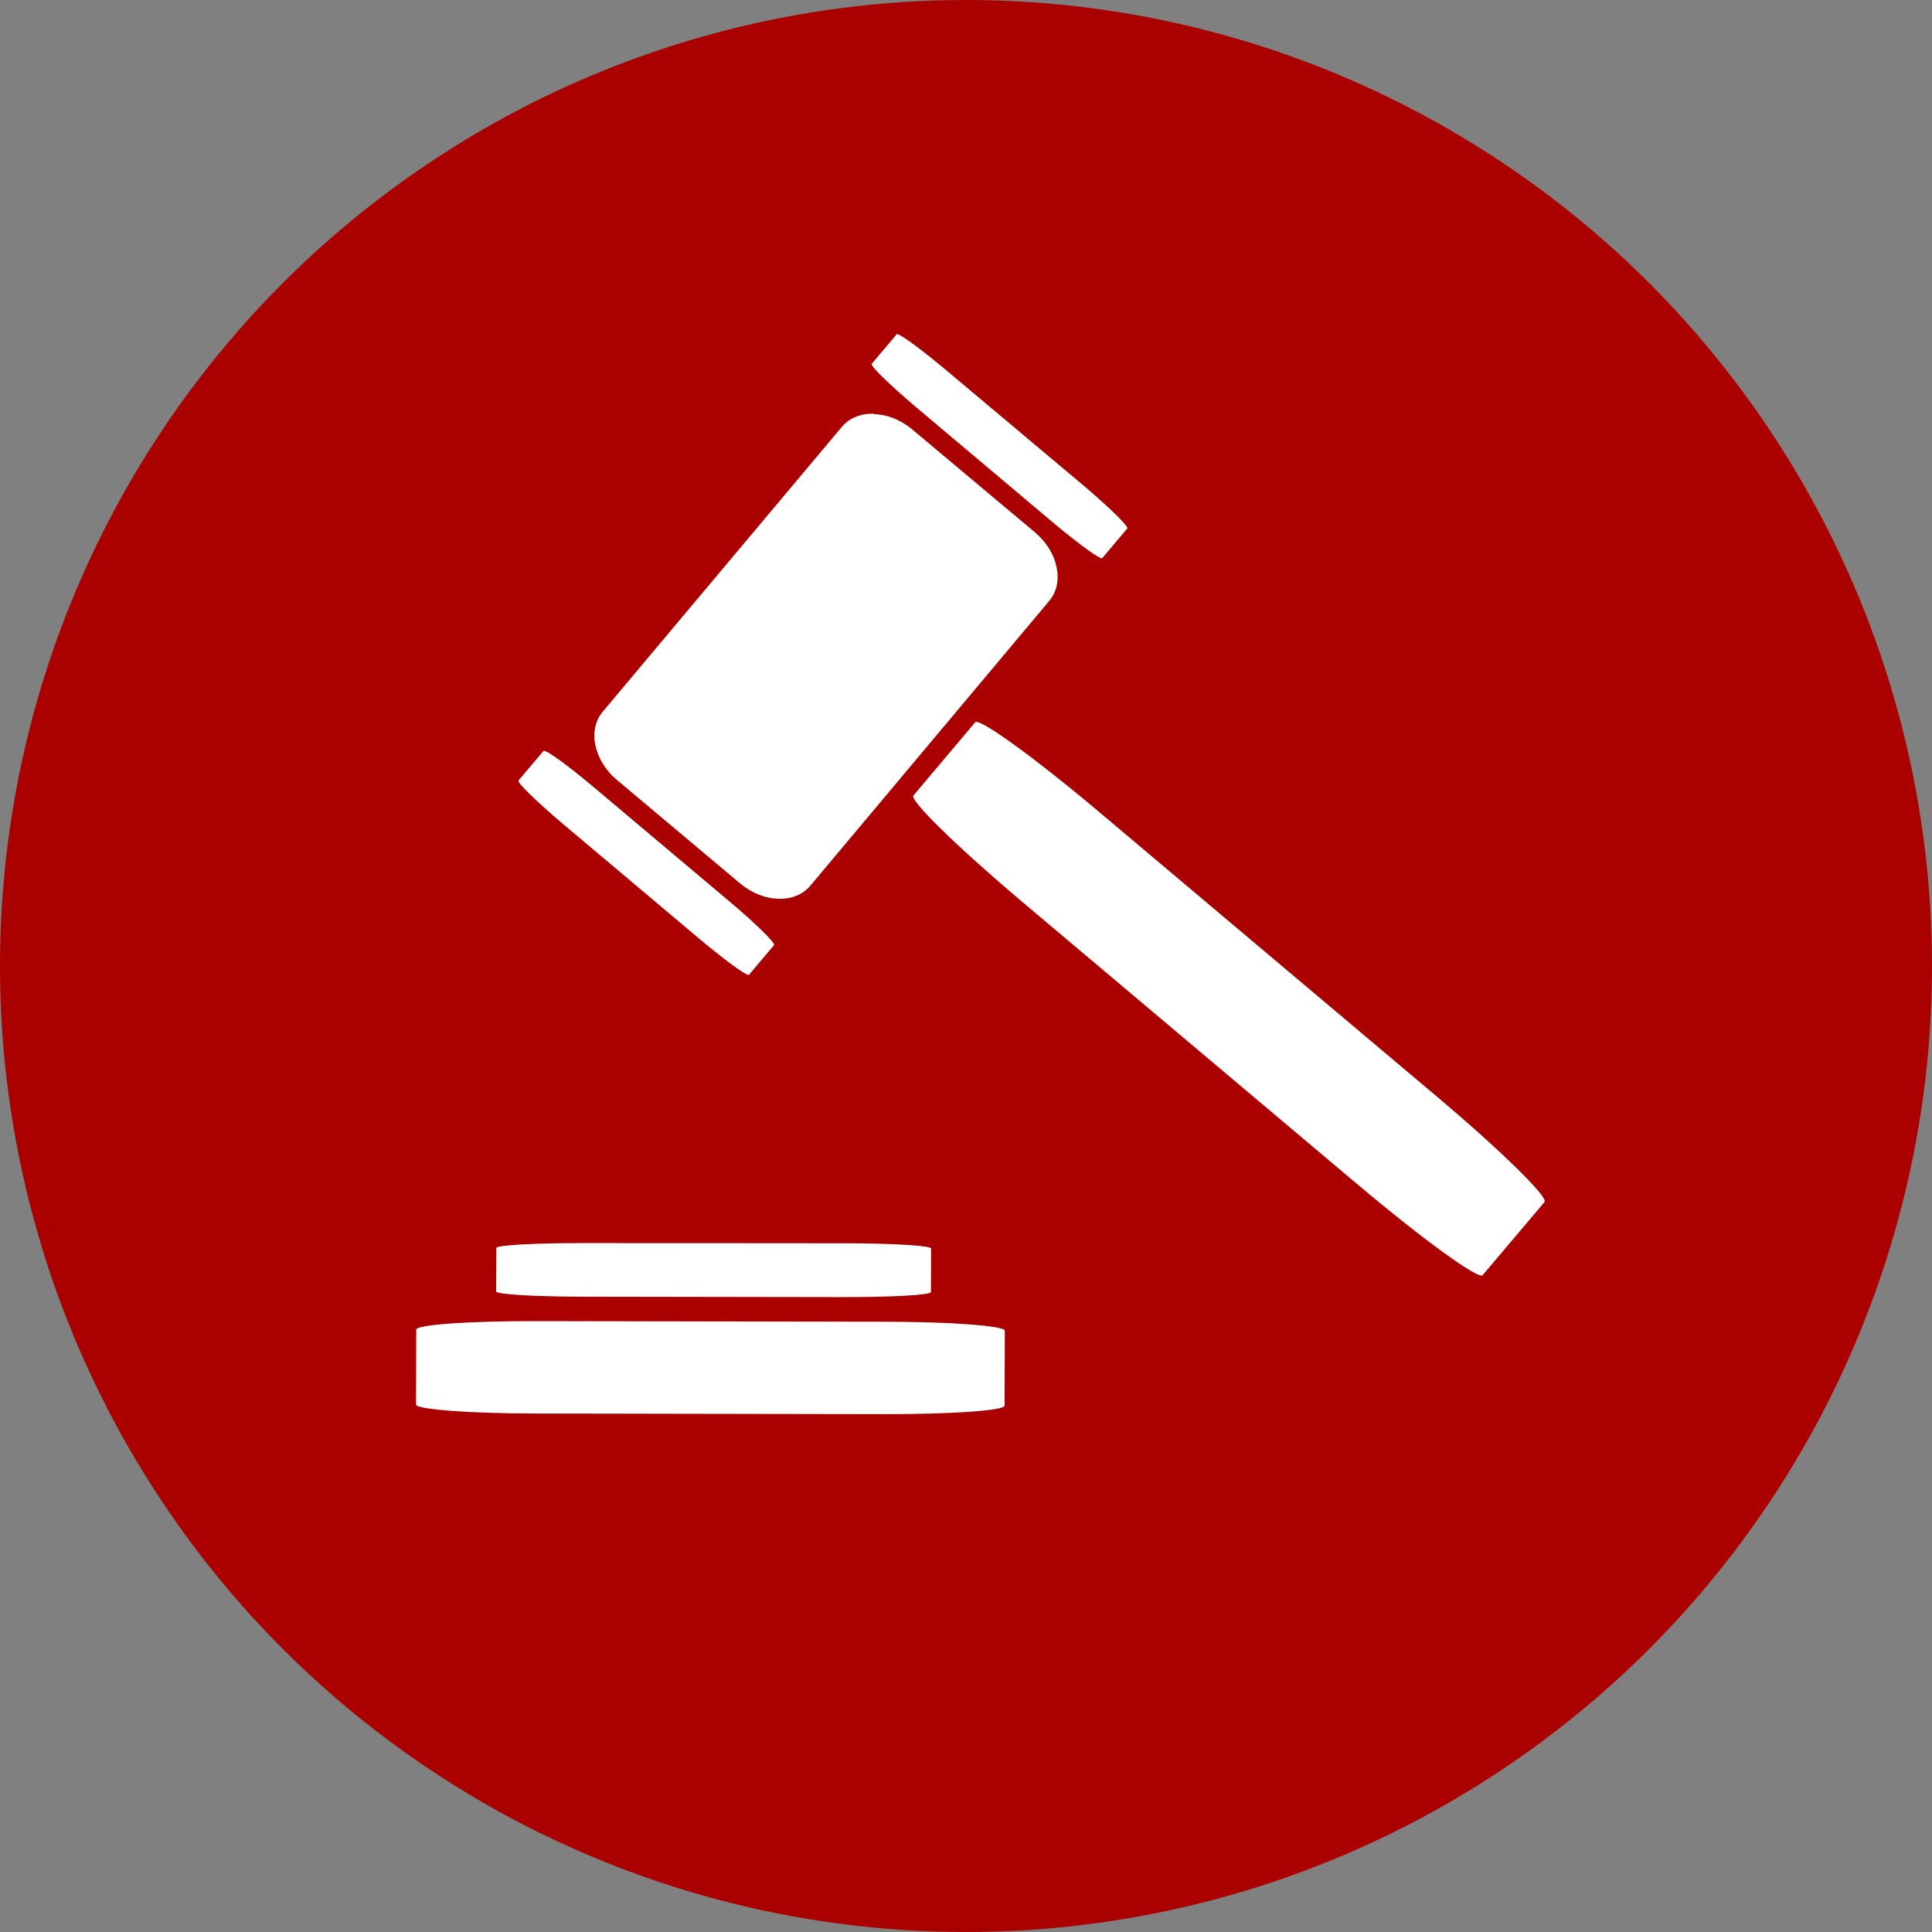
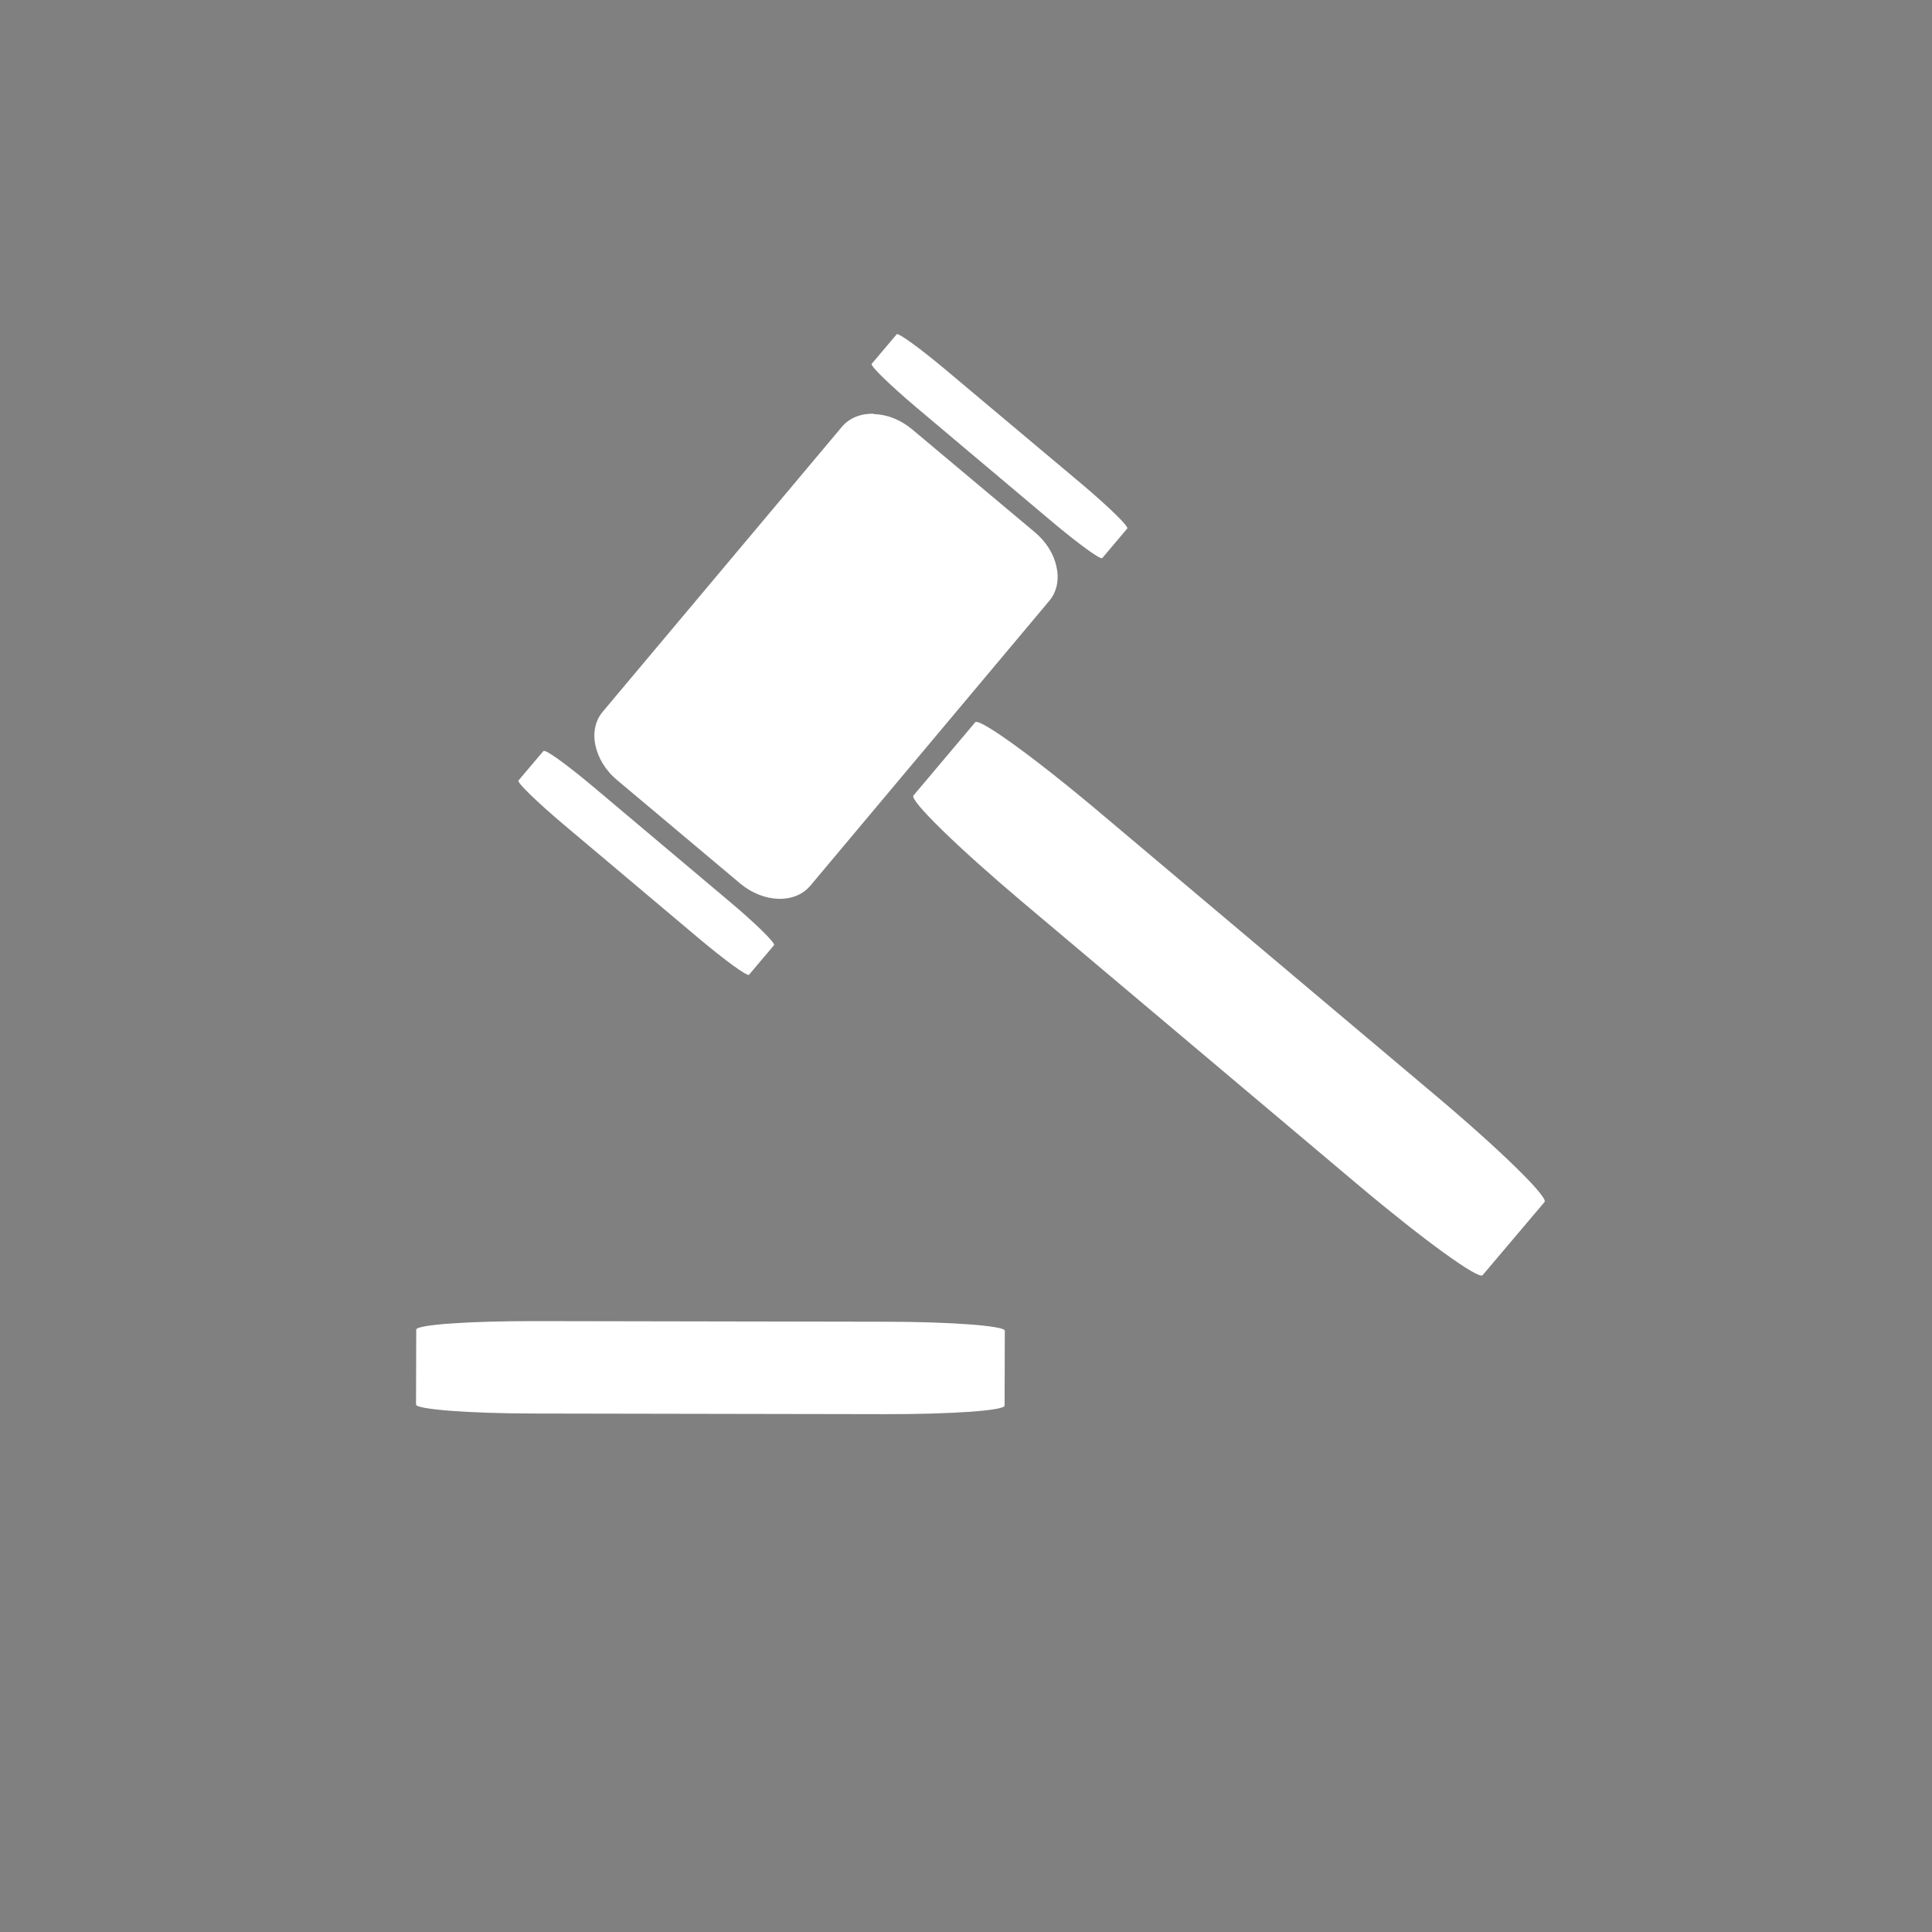
<svg xmlns="http://www.w3.org/2000/svg" xmlns:ns1="http://www.inkscape.org/namespaces/inkscape" xmlns:ns2="http://sodipodi.sourceforge.net/DTD/sodipodi-0.dtd" width="35" height="35" viewBox="0 0 9.26 9.26" version="1.1" id="svg2819" ns1:version="1.1.1 (3bf5ae0d25, 2021-09-20)" ns2:docname="court_bundles.svg">
  <rect x="0" y="0" width="9.26" height="9.26" fill="#808080" stroke="none" />
  <defs id="defs2813">
    <ns1:path-effect is_visible="true" id="path-effect4169-3-2-8-3-5" effect="spiro" lpeversion="0" />
  </defs>
  <ns2:namedview id="base" pagecolor="#ffffff" bordercolor="#666666" borderopacity="1.0" ns1:pageopacity="0.0" ns1:pageshadow="2" ns1:zoom="7.9195959" ns1:cx="-6.1240498" ns1:cy="29.610097" ns1:document-units="mm" ns1:current-layer="layer1" showgrid="false" ns1:window-width="1920" ns1:window-height="1015" ns1:window-x="1920" ns1:window-y="0" ns1:window-maximized="1" ns1:pagecheckerboard="0" units="px" width="35px" />
  <g ns1:label="Layer 1" ns1:groupmode="layer" id="layer1" transform="translate(-44.046,-73.684)">
-     <circle style="fill:#aa0000;fill-opacity:1;stroke-width:0.181;stroke-linecap:round;stroke-linejoin:round" id="path35" cx="48.676" cy="78.314" r="4.63" />
    <path id="path17825" d="m 46.617,80.016 c -0.319,-6.32e-4 -0.576,0.017 -0.576,0.041 l -0.001,0.359 c -6.4e-5,0.023 0.257,0.043 0.576,0.043 l 1.669,0.003 c 0.319,6.32e-4 0.576,-0.017 0.576,-0.041 l 0.001,-0.359 c 6.4e-5,-0.023 -0.257,-0.043 -0.576,-0.043 z" style="fill:#ffffff;fill-opacity:1;stroke:none;stroke-width:1.015;stroke-miterlimit:4;stroke-dasharray:none" ns1:connector-curvature="0" />
-     <path id="path17823" d="m 46.85,79.642 c -0.236,-3.51e-4 -0.425,0.01 -0.425,0.023 l -0.001,0.209 c -4.7e-5,0.014 0.19,0.025 0.426,0.025 l 1.232,0.002 c 0.236,3.51e-4 0.426,-0.01 0.426,-0.024 l 6.64e-4,-0.209 c 4.7e-5,-0.014 -0.19,-0.025 -0.425,-0.025 z" style="fill:#ffffff;fill-opacity:1;stroke:none;stroke-width:1.015;stroke-miterlimit:4;stroke-dasharray:none" ns1:connector-curvature="0" />
    <path id="path17821" d="m 46.651,77.283 -0.12,0.142 c -0.008,0.009 0.087,0.101 0.212,0.207 l 0.653,0.55 c 0.125,0.105 0.232,0.183 0.24,0.174 l 0.12,-0.142 c 0.008,-0.009 -0.086,-0.102 -0.211,-0.207 l -0.653,-0.55 c -0.125,-0.105 -0.232,-0.183 -0.24,-0.173 z" style="fill:#ffffff;fill-opacity:1;stroke:none;stroke-width:1.015;stroke-miterlimit:4;stroke-dasharray:none" ns1:connector-curvature="0" />
    <path id="path17819" d="m 48.72,77.146 -0.296,0.351 c -0.019,0.023 0.214,0.25 0.522,0.51 l 1.614,1.36 c 0.309,0.26 0.573,0.451 0.592,0.429 l 0.297,-0.351 c 0.019,-0.023 -0.214,-0.251 -0.523,-0.511 l -1.614,-1.36 c -0.309,-0.26 -0.573,-0.451 -0.592,-0.428 z" style="fill:#ffffff;fill-opacity:1;stroke:none;stroke-width:1.015;stroke-miterlimit:4;stroke-dasharray:none" ns1:connector-curvature="0" />
    <path id="path17815" d="m 48.235,75.667 c -0.061,-0.002 -0.117,0.019 -0.154,0.063 l -1.146,1.365 c -0.037,0.044 -0.048,0.103 -0.035,0.162 0.013,0.06 0.048,0.12 0.105,0.167 l 0.588,0.494 c 0.056,0.047 0.122,0.072 0.183,0.074 0.061,0.002 0.117,-0.019 0.154,-0.063 l 1.145,-1.365 c 0.037,-0.044 0.048,-0.103 0.035,-0.162 -0.012,-0.06 -0.048,-0.12 -0.104,-0.167 l -0.588,-0.493 c -0.056,-0.047 -0.122,-0.072 -0.183,-0.073 z" style="fill:#ffffff;fill-opacity:1;stroke:none;stroke-width:1.015;stroke-miterlimit:4;stroke-dasharray:none" ns1:connector-curvature="0" />
    <path id="path17813" d="m 48.344,75.286 -0.12,0.142 c -0.008,0.009 0.087,0.101 0.212,0.207 l 0.653,0.55 c 0.125,0.105 0.232,0.183 0.24,0.174 l 0.12,-0.142 c 0.008,-0.009 -0.086,-0.101 -0.211,-0.207 L 48.583,75.46 c -0.125,-0.105 -0.232,-0.183 -0.24,-0.174 z" style="fill:#ffffff;fill-opacity:1;stroke:none;stroke-width:1.015;stroke-miterlimit:4;stroke-dasharray:none" ns1:connector-curvature="0" />
  </g>
</svg>